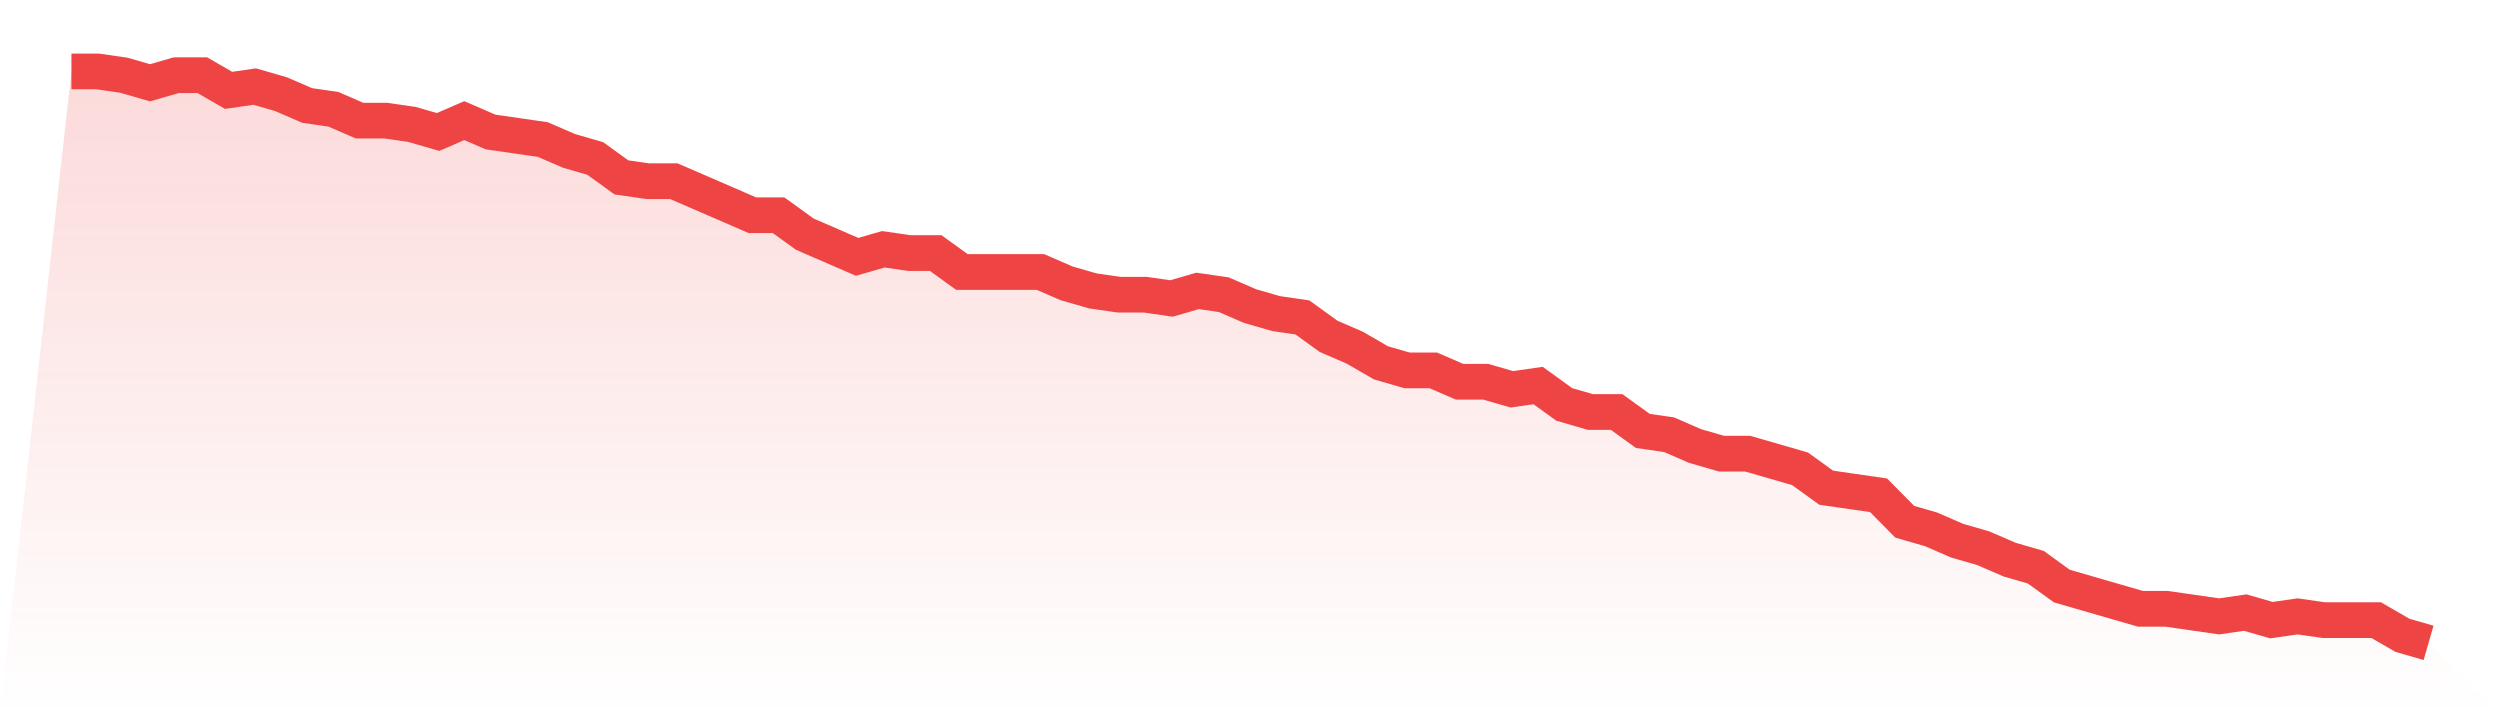
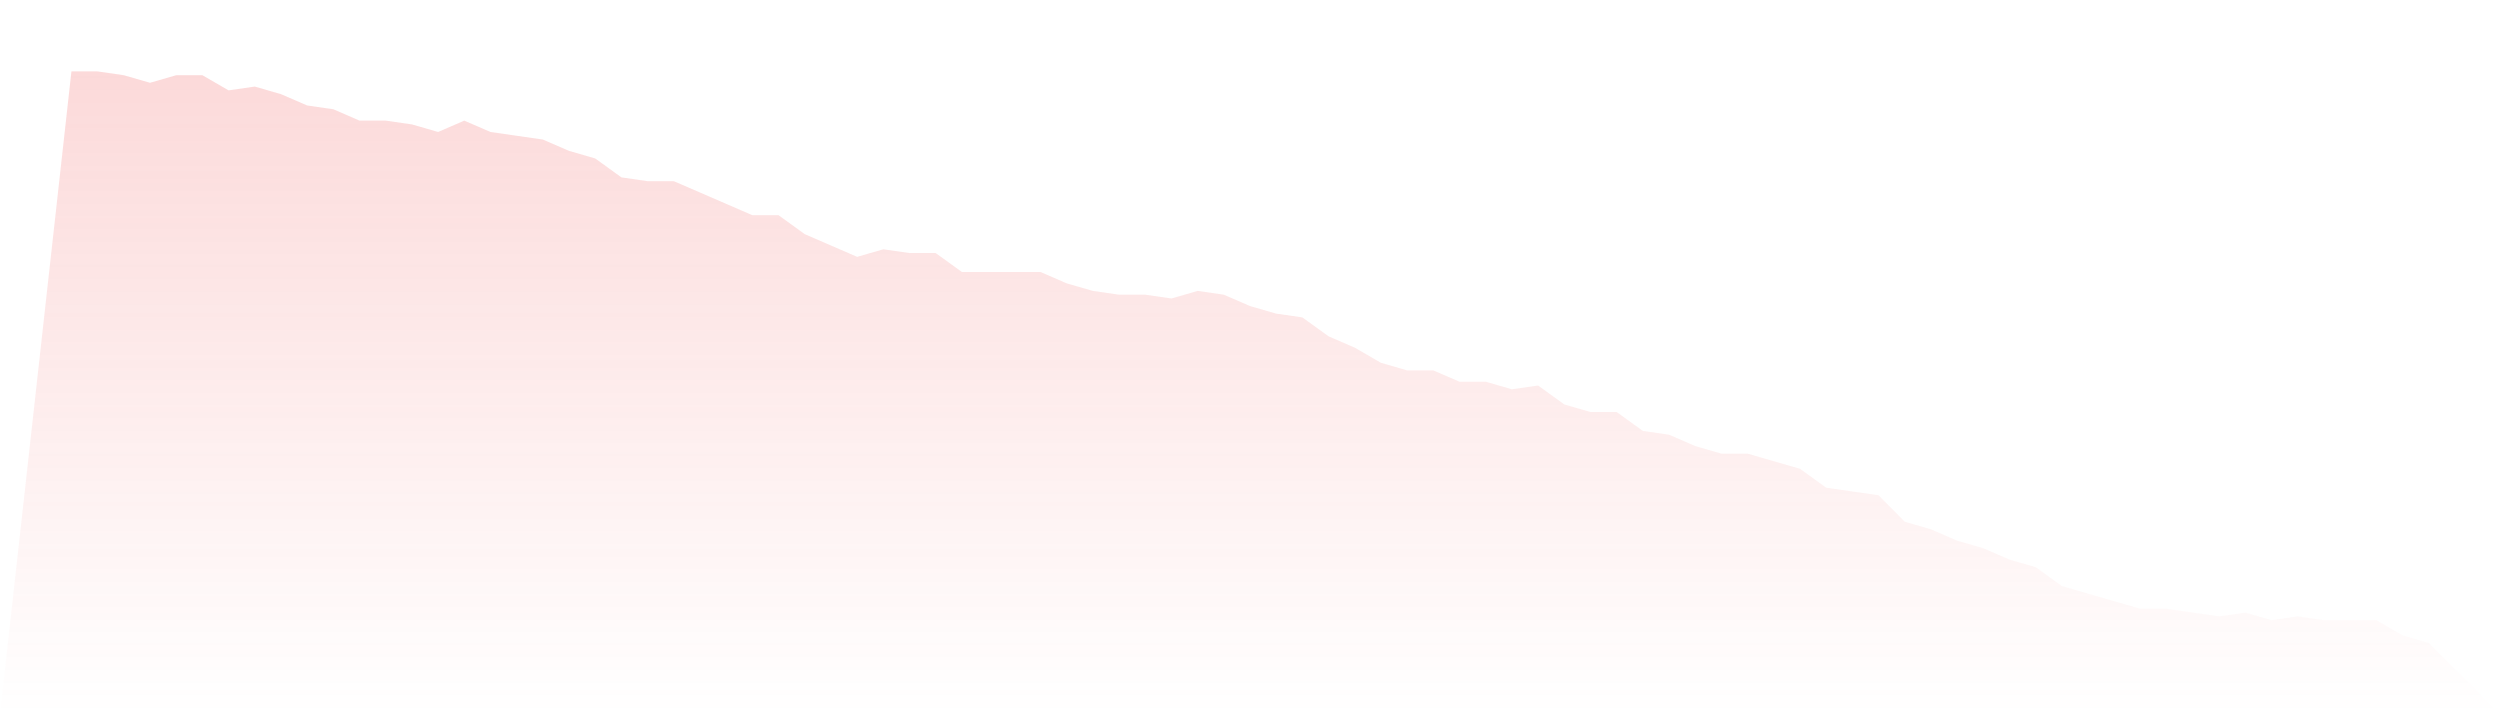
<svg xmlns="http://www.w3.org/2000/svg" viewBox="0 0 140 40">
  <defs>
    <linearGradient id="gradient" x1="0" x2="0" y1="0" y2="1">
      <stop offset="0%" stop-color="#ef4444" stop-opacity="0.2" />
      <stop offset="100%" stop-color="#ef4444" stop-opacity="0" />
    </linearGradient>
  </defs>
  <path d="M4,4 L4,4 L5.467,4 L6.933,4.212 L8.4,4.636 L9.867,4.212 L11.333,4.212 L12.8,5.06 L14.267,4.848 L15.733,5.272 L17.2,5.907 L18.667,6.119 L20.133,6.755 L21.6,6.755 L23.067,6.967 L24.533,7.391 L26,6.755 L27.467,7.391 L28.933,7.603 L30.4,7.815 L31.867,8.45 L33.333,8.874 L34.8,9.934 L36.267,10.146 L37.733,10.146 L39.2,10.781 L40.667,11.417 L42.133,12.053 L43.6,12.053 L45.067,13.113 L46.533,13.748 L48,14.384 L49.467,13.96 L50.933,14.172 L52.4,14.172 L53.867,15.232 L55.333,15.232 L56.8,15.232 L58.267,15.232 L59.733,15.868 L61.2,16.291 L62.667,16.503 L64.133,16.503 L65.6,16.715 L67.067,16.291 L68.533,16.503 L70,17.139 L71.467,17.563 L72.933,17.775 L74.4,18.834 L75.867,19.47 L77.333,20.318 L78.8,20.742 L80.267,20.742 L81.733,21.377 L83.2,21.377 L84.667,21.801 L86.133,21.589 L87.6,22.649 L89.067,23.073 L90.533,23.073 L92,24.132 L93.467,24.344 L94.933,24.98 L96.4,25.404 L97.867,25.404 L99.333,25.828 L100.8,26.252 L102.267,27.311 L103.733,27.523 L105.2,27.735 L106.667,29.219 L108.133,29.642 L109.6,30.278 L111.067,30.702 L112.533,31.338 L114,31.762 L115.467,32.821 L116.933,33.245 L118.4,33.669 L119.867,34.093 L121.333,34.093 L122.8,34.305 L124.267,34.517 L125.733,34.305 L127.2,34.728 L128.667,34.517 L130.133,34.728 L131.6,34.728 L133.067,34.728 L134.533,35.576 L136,36 L140,40 L0,40 z" fill="url(#gradient)" />
-   <path d="M4,4 L4,4 L5.467,4 L6.933,4.212 L8.4,4.636 L9.867,4.212 L11.333,4.212 L12.8,5.06 L14.267,4.848 L15.733,5.272 L17.2,5.907 L18.667,6.119 L20.133,6.755 L21.6,6.755 L23.067,6.967 L24.533,7.391 L26,6.755 L27.467,7.391 L28.933,7.603 L30.4,7.815 L31.867,8.45 L33.333,8.874 L34.8,9.934 L36.267,10.146 L37.733,10.146 L39.2,10.781 L40.667,11.417 L42.133,12.053 L43.6,12.053 L45.067,13.113 L46.533,13.748 L48,14.384 L49.467,13.96 L50.933,14.172 L52.4,14.172 L53.867,15.232 L55.333,15.232 L56.8,15.232 L58.267,15.232 L59.733,15.868 L61.2,16.291 L62.667,16.503 L64.133,16.503 L65.6,16.715 L67.067,16.291 L68.533,16.503 L70,17.139 L71.467,17.563 L72.933,17.775 L74.4,18.834 L75.867,19.47 L77.333,20.318 L78.8,20.742 L80.267,20.742 L81.733,21.377 L83.2,21.377 L84.667,21.801 L86.133,21.589 L87.6,22.649 L89.067,23.073 L90.533,23.073 L92,24.132 L93.467,24.344 L94.933,24.98 L96.4,25.404 L97.867,25.404 L99.333,25.828 L100.8,26.252 L102.267,27.311 L103.733,27.523 L105.2,27.735 L106.667,29.219 L108.133,29.642 L109.6,30.278 L111.067,30.702 L112.533,31.338 L114,31.762 L115.467,32.821 L116.933,33.245 L118.4,33.669 L119.867,34.093 L121.333,34.093 L122.8,34.305 L124.267,34.517 L125.733,34.305 L127.2,34.728 L128.667,34.517 L130.133,34.728 L131.6,34.728 L133.067,34.728 L134.533,35.576 L136,36" fill="none" stroke="#ef4444" stroke-width="2" />
</svg>